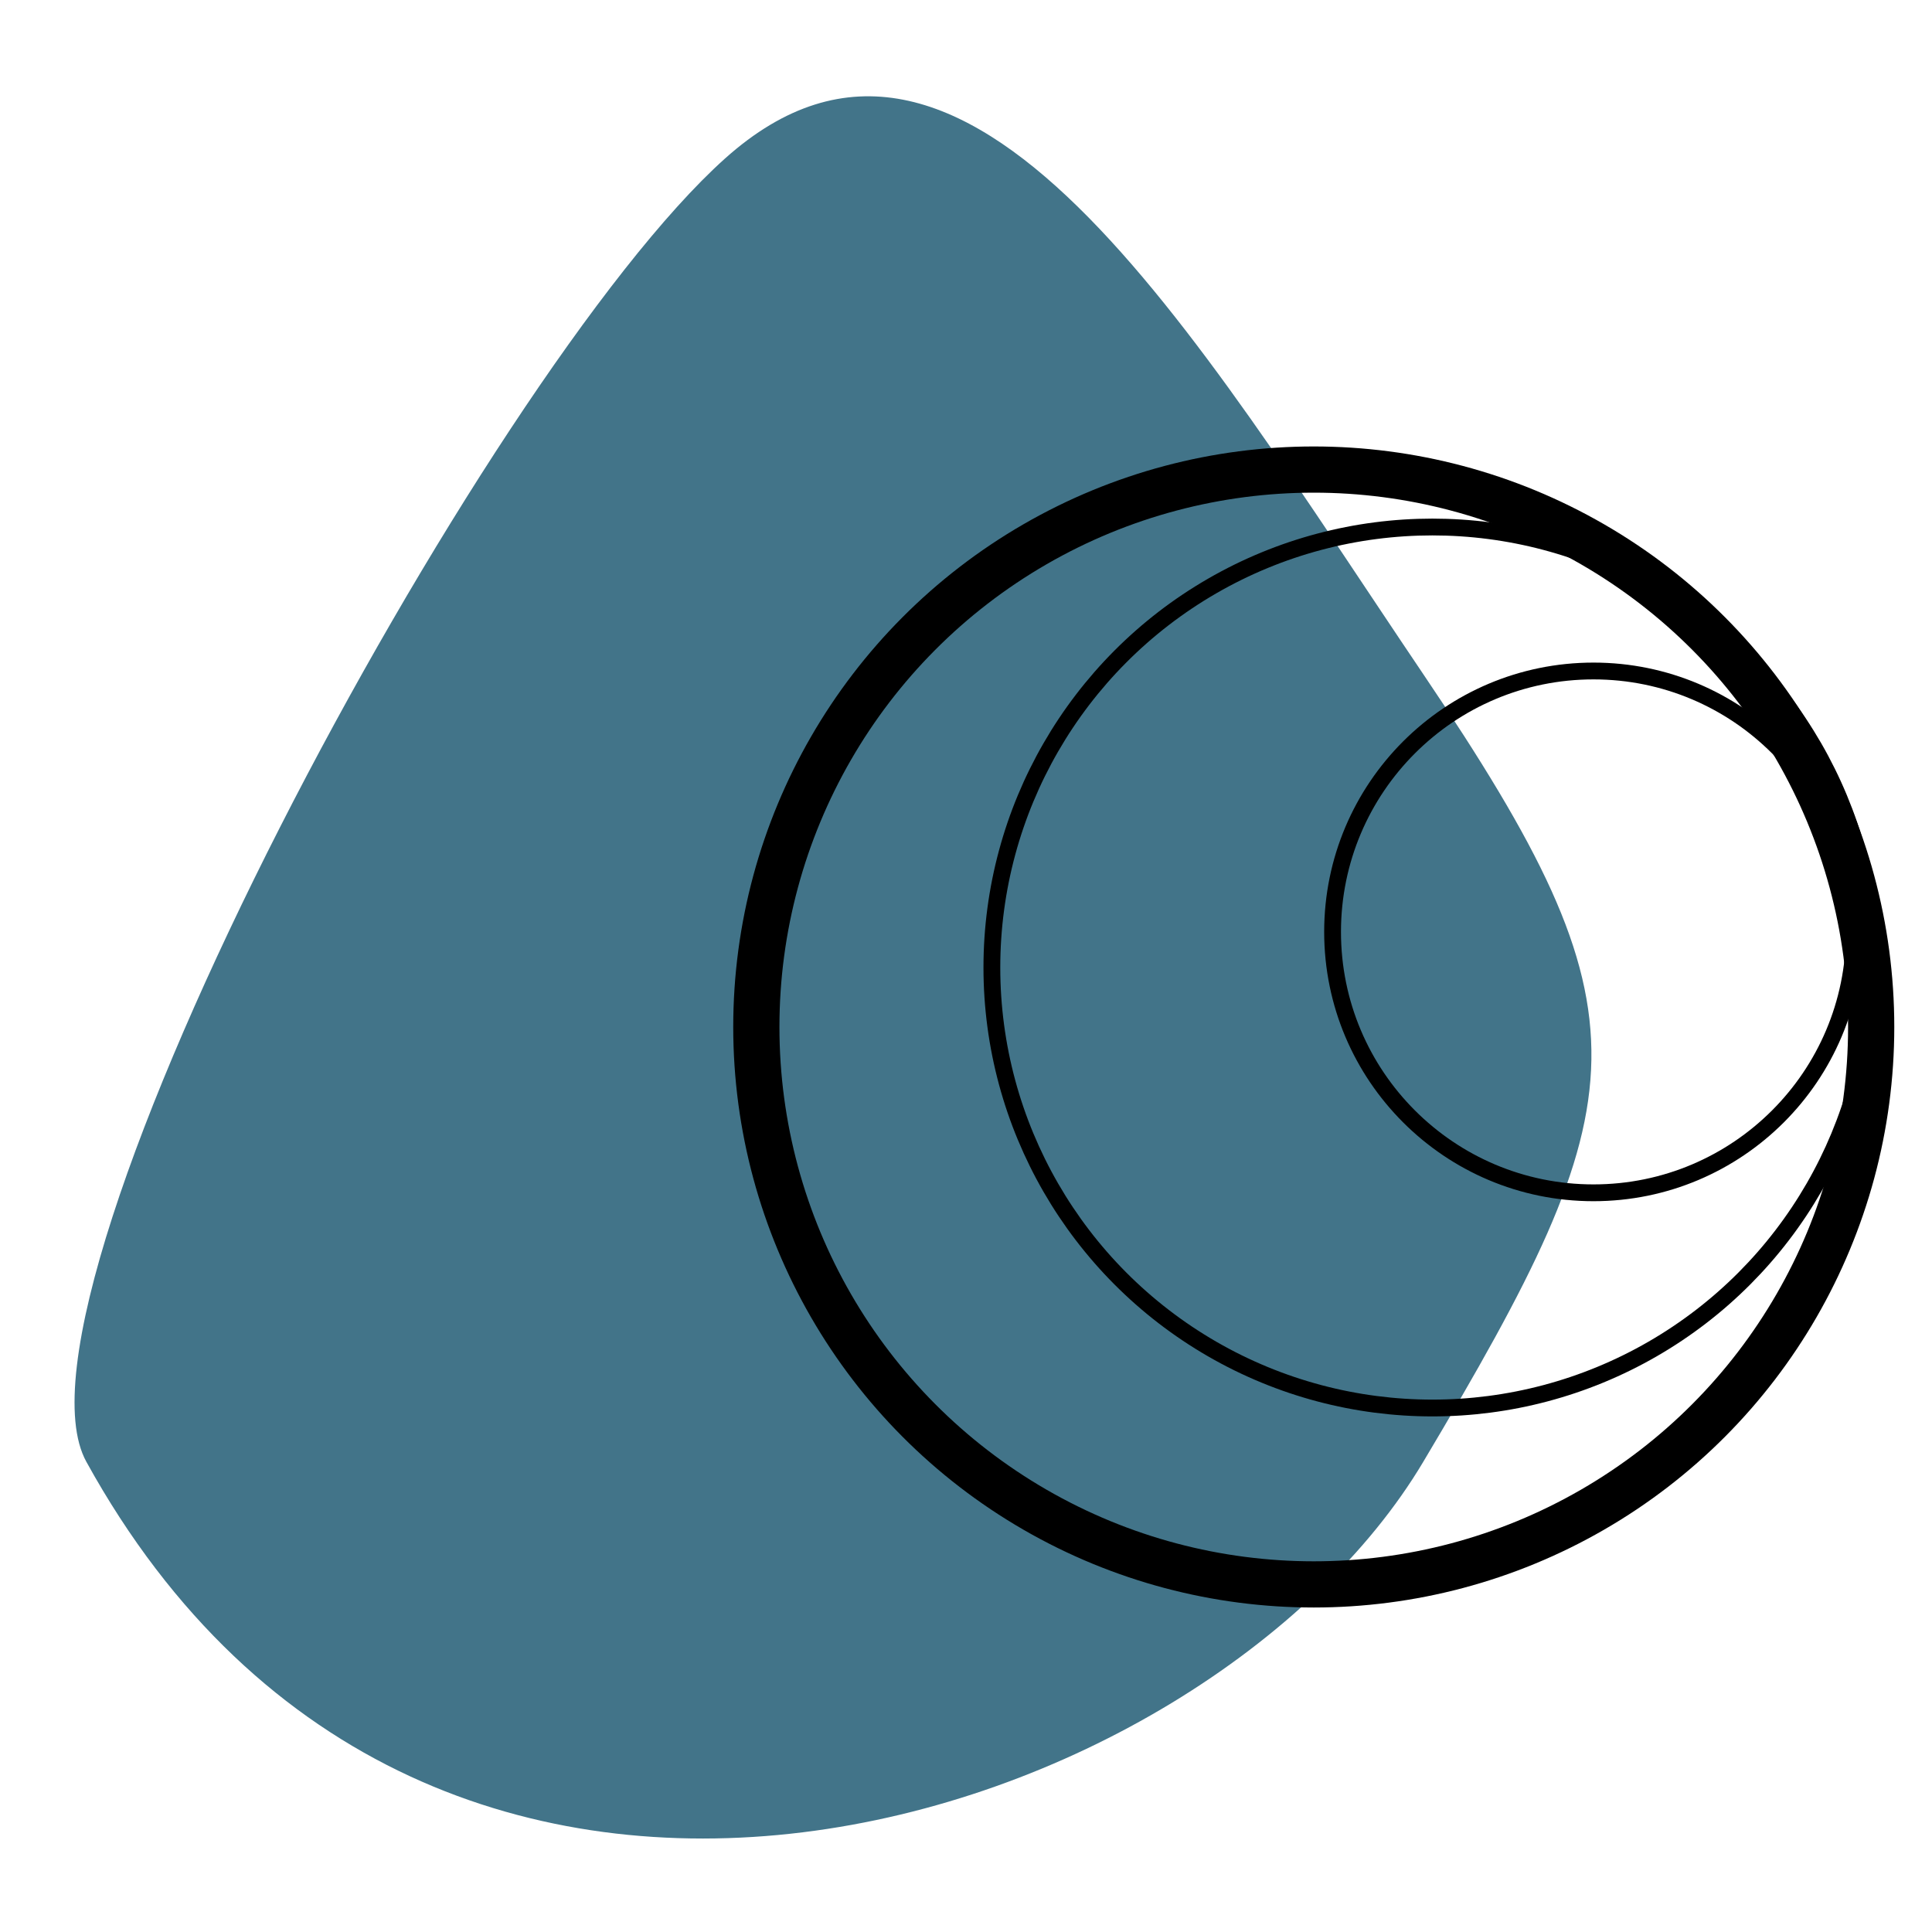
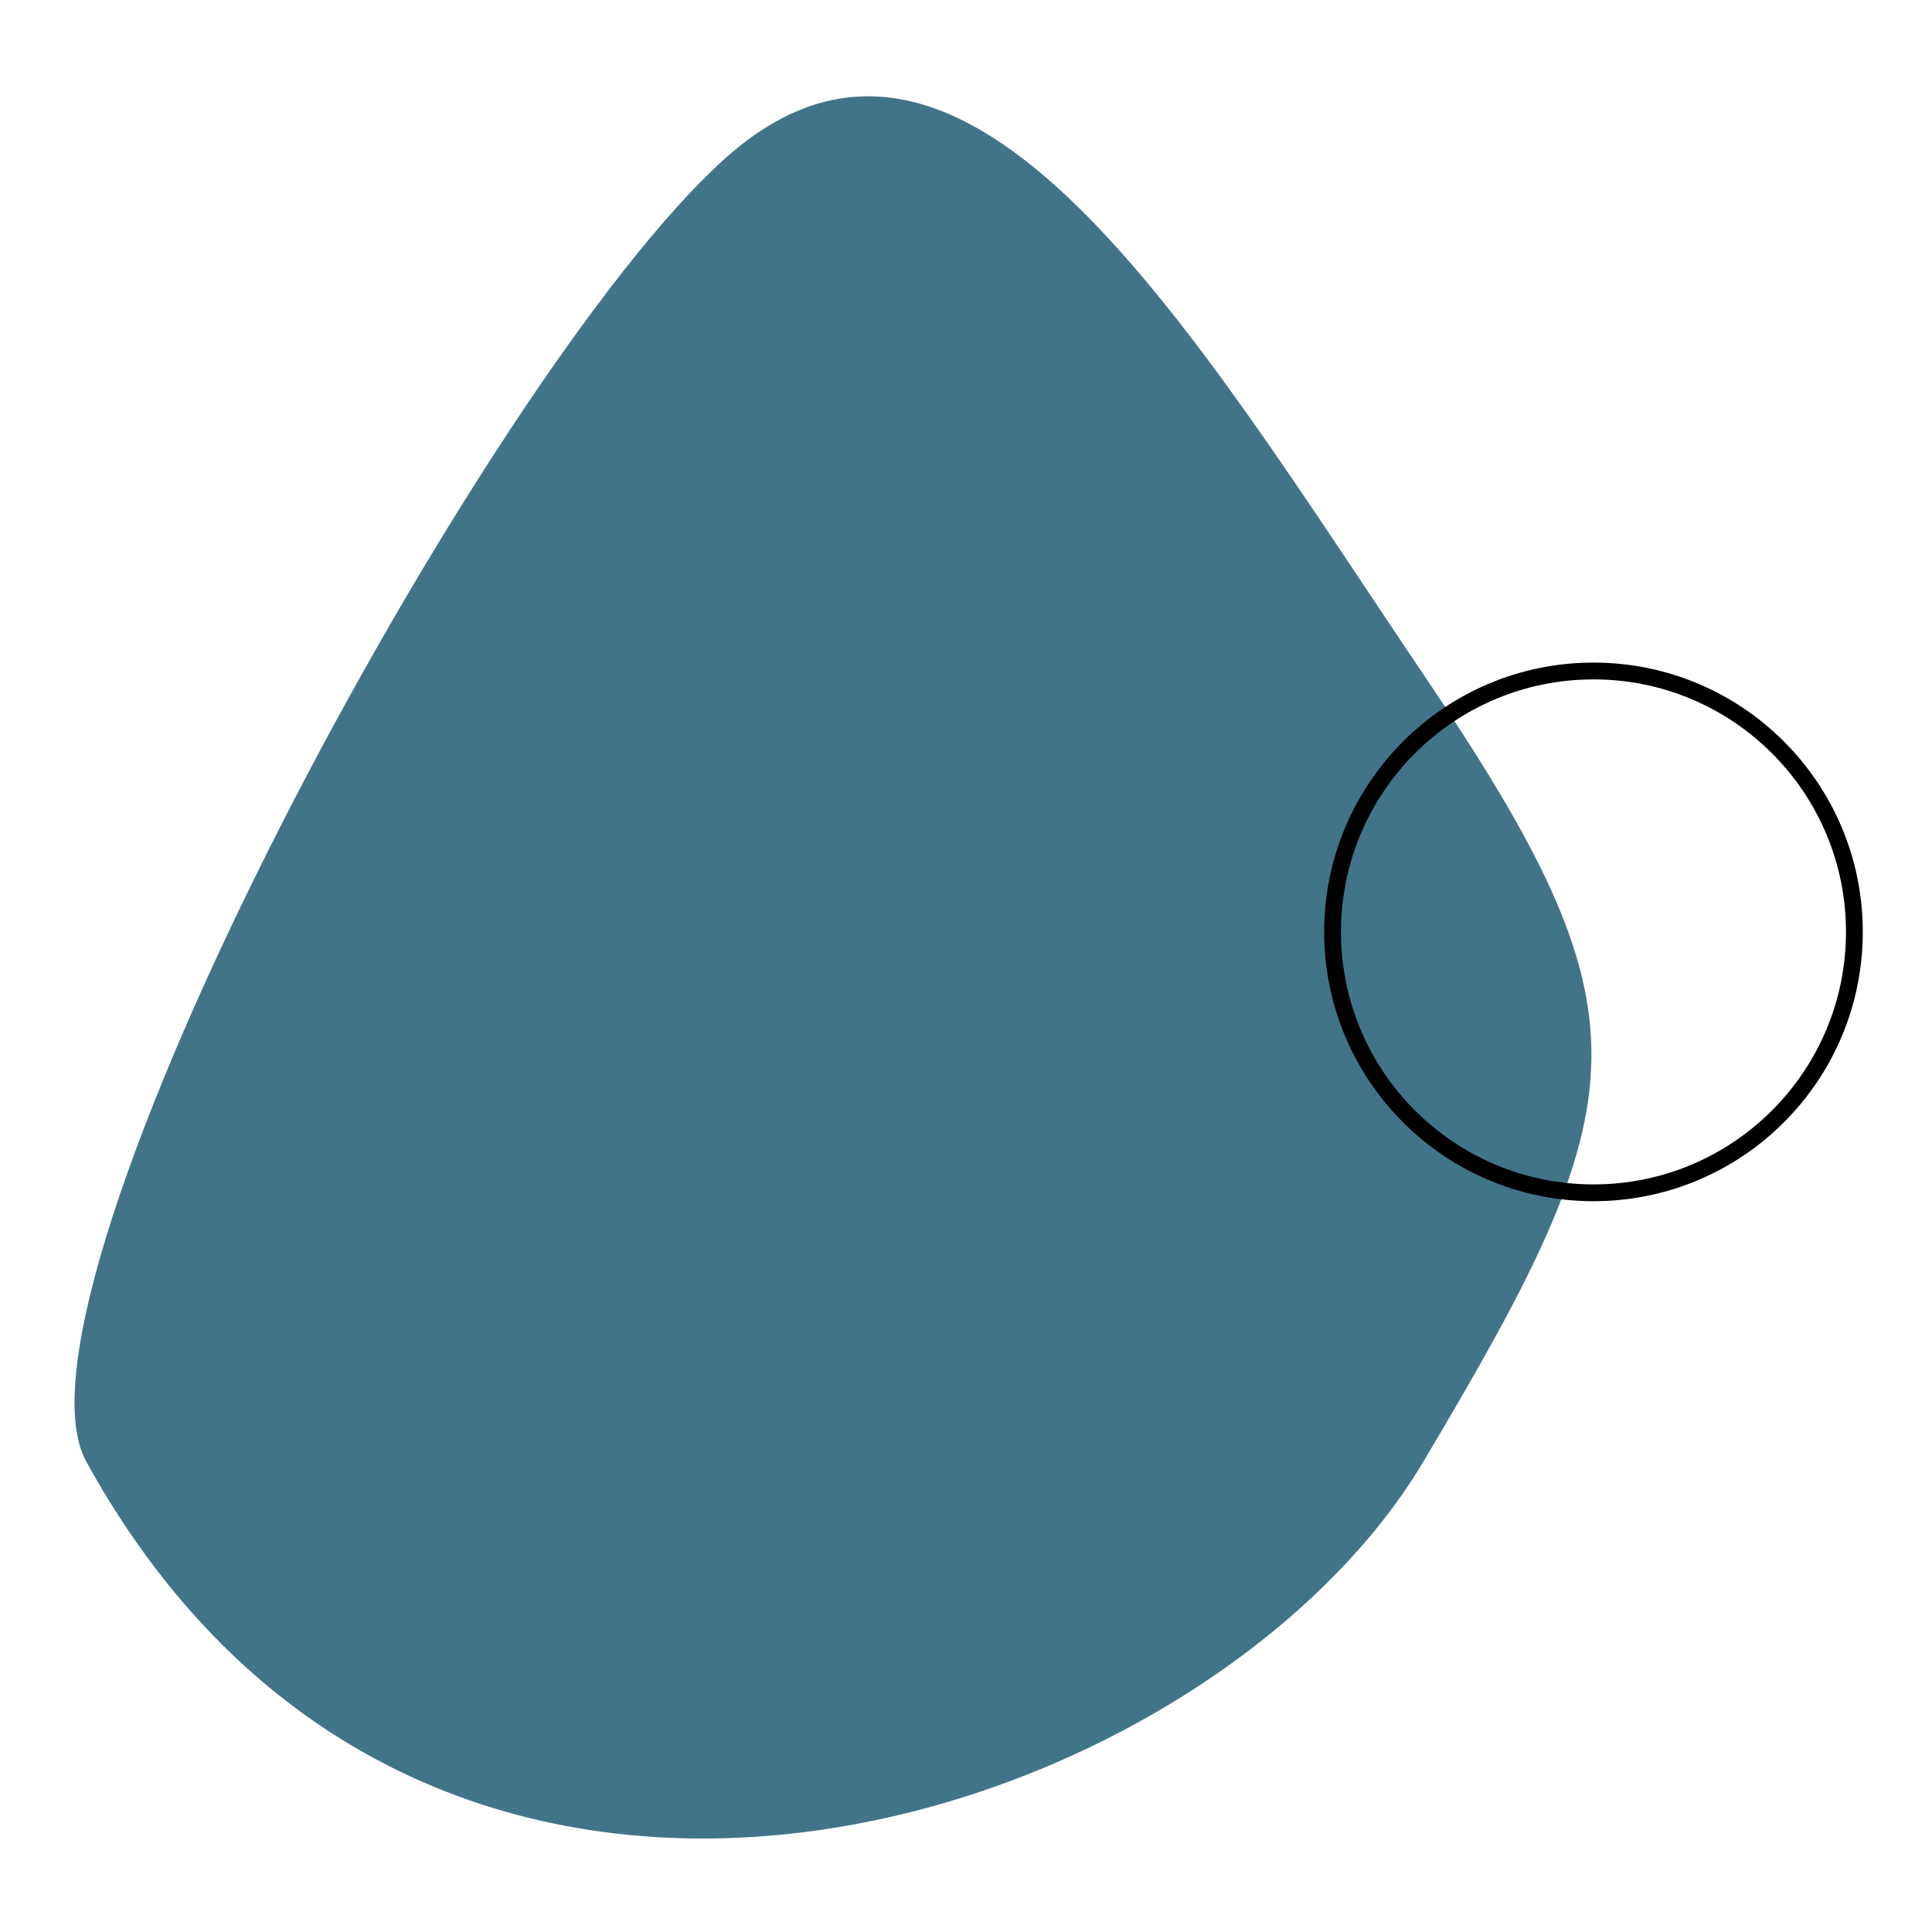
<svg xmlns="http://www.w3.org/2000/svg" id="Layer_1" viewBox="0 0 115 115">
  <defs>
    <style>.cls-1{fill:#427489;}.cls-2,.cls-3{fill:none;stroke:#000;stroke-miterlimit:10;}.cls-3{stroke-width:2.75px;}</style>
  </defs>
  <path class="cls-1" d="M5.14,87.01c20.47,37.14,66.68,21.68,79.58,0,12.91-21.68,13.77-26.49,0-46.88C70.95,19.73,57.51-3.43,43.15,9.44,28.8,22.31-.46,76.86,5.14,87.01Z" />
-   <circle class="cls-3" cx="78.2" cy="61.13" r="33.18" />
-   <circle class="cls-2" cx="85.26" cy="57.59" r="26.22" />
  <circle class="cls-2" cx="94.85" cy="55.47" r="15.53" />
</svg>